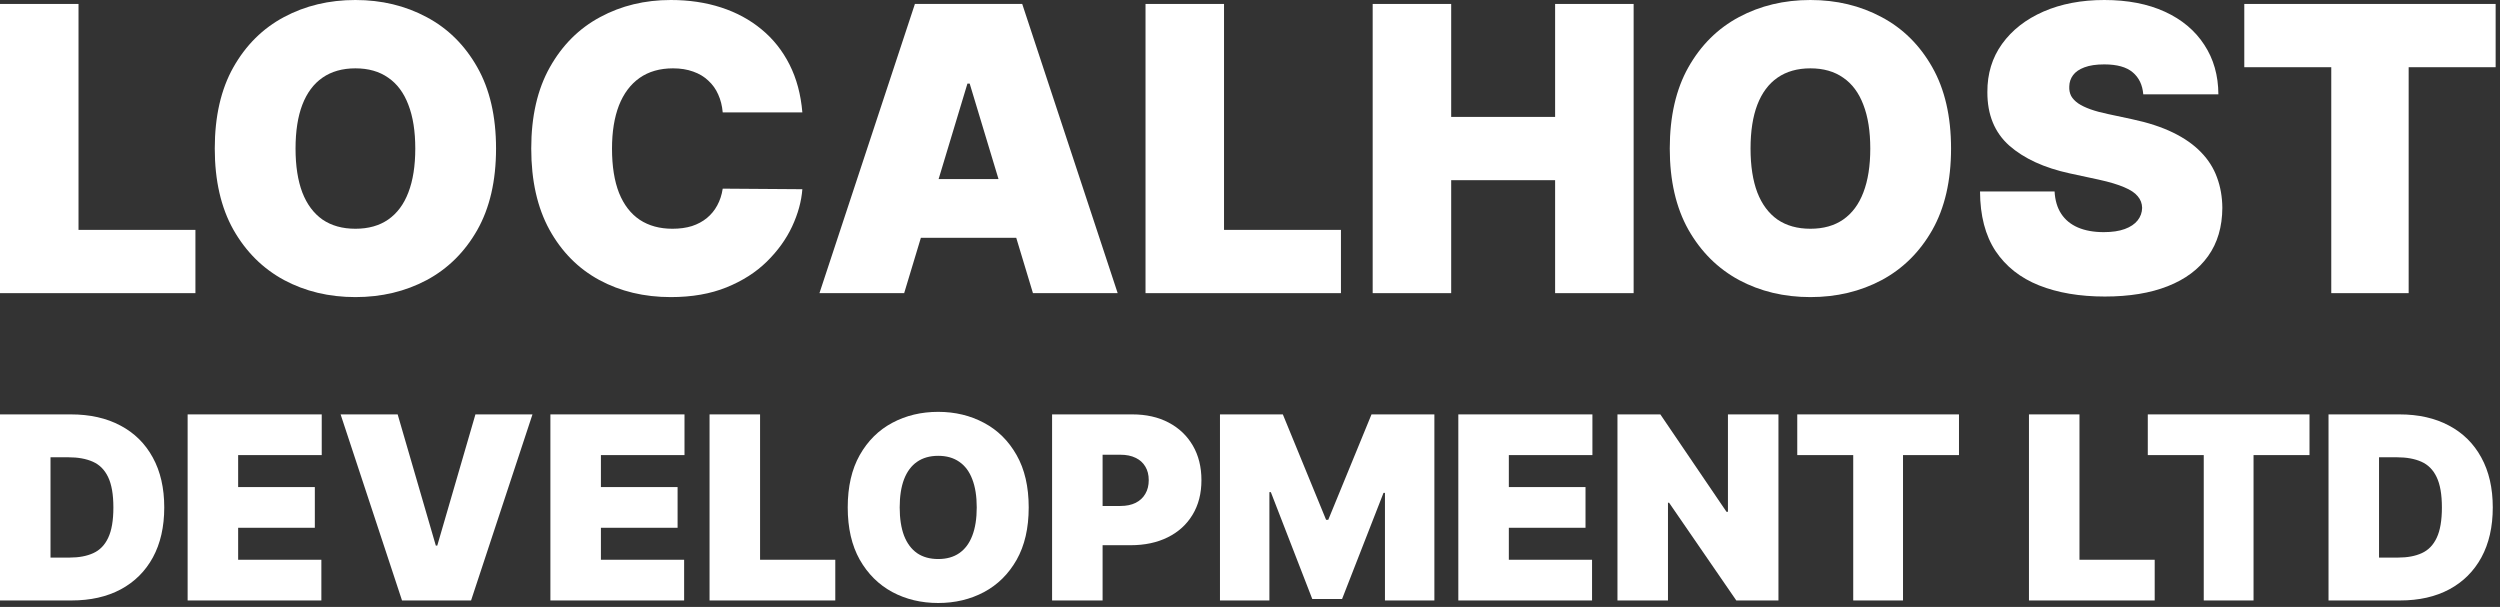
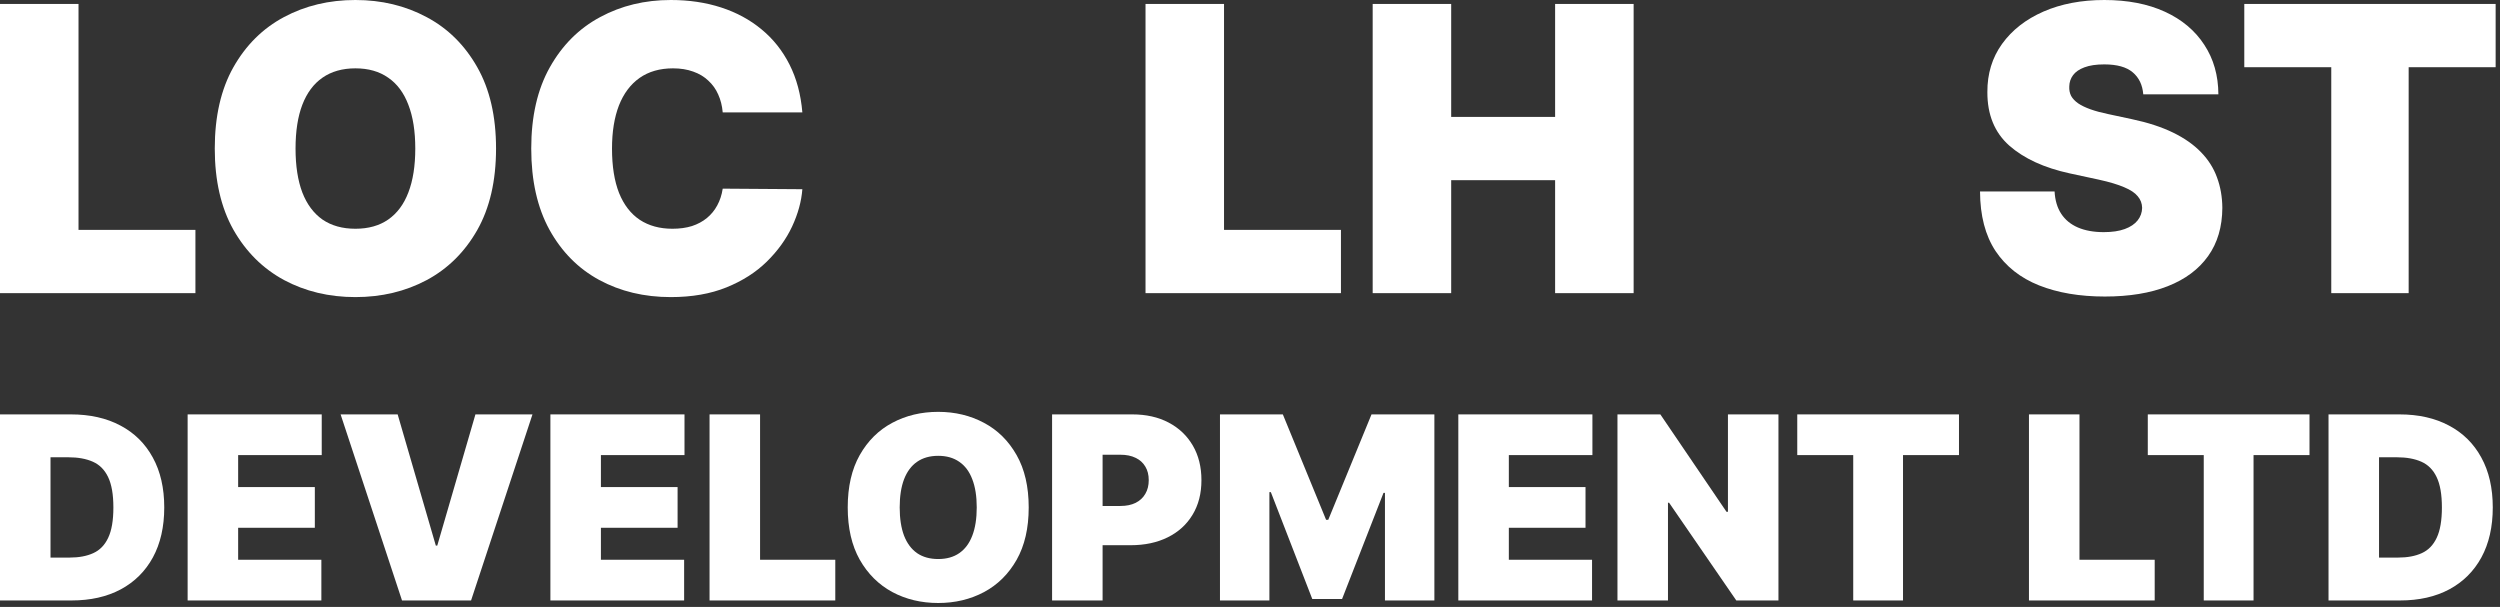
<svg xmlns="http://www.w3.org/2000/svg" width="346" height="84" viewBox="0 0 346 84" fill="none">
  <rect x="0" y="0" width="346" height="84" fill="#333333" stroke="none" />
  <path d="M310.61 9.302V0.547H345.396V9.302H333.358V40.571H322.648V9.302H310.61Z" fill="white" />
  <path d="M296.628 13.055C296.523 11.752 296.035 10.736 295.162 10.006C294.302 9.276 292.993 8.912 291.234 8.912C290.113 8.912 289.195 9.048 288.478 9.322C287.775 9.583 287.254 9.941 286.915 10.397C286.576 10.853 286.4 11.374 286.387 11.96C286.361 12.442 286.446 12.879 286.641 13.27C286.85 13.647 287.175 13.993 287.618 14.305C288.061 14.605 288.628 14.879 289.319 15.126C290.009 15.374 290.83 15.595 291.781 15.791L295.064 16.494C297.279 16.963 299.175 17.582 300.751 18.351C302.328 19.119 303.617 20.025 304.621 21.067C305.624 22.096 306.36 23.256 306.829 24.546C307.311 25.836 307.559 27.243 307.572 28.767C307.559 31.399 306.901 33.627 305.598 35.451C304.295 37.275 302.432 38.662 300.009 39.613C297.598 40.564 294.699 41.04 291.312 41.04C287.833 41.04 284.798 40.525 282.205 39.496C279.625 38.467 277.619 36.884 276.186 34.747C274.766 32.597 274.049 29.848 274.036 26.5H284.355C284.42 27.725 284.726 28.754 285.273 29.588C285.82 30.422 286.589 31.054 287.579 31.483C288.583 31.913 289.775 32.128 291.156 32.128C292.315 32.128 293.286 31.985 294.068 31.698C294.849 31.412 295.442 31.015 295.846 30.506C296.25 29.998 296.458 29.419 296.471 28.767C296.458 28.155 296.256 27.62 295.865 27.165C295.488 26.695 294.862 26.279 293.989 25.914C293.116 25.536 291.937 25.184 290.452 24.858L286.465 23.999C282.922 23.23 280.127 21.947 278.082 20.149C276.049 18.338 275.039 15.869 275.052 12.742C275.039 10.201 275.717 7.98 277.085 6.078C278.466 4.163 280.375 2.671 282.811 1.603C285.26 0.534 288.068 0 291.234 0C294.465 0 297.26 0.541 299.618 1.622C301.976 2.703 303.793 4.228 305.07 6.195C306.36 8.149 307.011 10.436 307.024 13.055H296.628Z" fill="white" />
-   <path d="M270.026 20.559C270.026 25.015 269.159 28.774 267.426 31.835C265.694 34.884 263.355 37.197 260.41 38.773C257.466 40.336 254.183 41.118 250.561 41.118C246.913 41.118 243.617 40.33 240.672 38.753C237.741 37.164 235.409 34.845 233.676 31.796C231.956 28.735 231.096 24.989 231.096 20.559C231.096 16.103 231.956 12.351 233.676 9.302C235.409 6.241 237.741 3.928 240.672 2.365C243.617 0.788 246.913 0 250.561 0C254.183 0 257.466 0.788 260.41 2.365C263.355 3.928 265.694 6.241 267.426 9.302C269.159 12.351 270.026 16.103 270.026 20.559ZM258.847 20.559C258.847 18.162 258.528 16.142 257.889 14.501C257.264 12.846 256.333 11.595 255.095 10.749C253.87 9.889 252.359 9.459 250.561 9.459C248.763 9.459 247.245 9.889 246.007 10.749C244.783 11.595 243.851 12.846 243.213 14.501C242.587 16.142 242.275 18.162 242.275 20.559C242.275 22.956 242.587 24.982 243.213 26.637C243.851 28.279 244.783 29.529 246.007 30.389C247.245 31.236 248.763 31.659 250.561 31.659C252.359 31.659 253.87 31.236 255.095 30.389C256.333 29.529 257.264 28.279 257.889 26.637C258.528 24.982 258.847 22.956 258.847 20.559Z" fill="white" />
  <path d="M189.979 40.571V0.547H200.844V16.181H215.228V0.547H226.094V40.571H215.228V24.937H200.844V40.571H189.979Z" fill="white" />
  <path d="M158.54 40.571V0.547H169.405V31.816H185.587V40.571H158.54Z" fill="white" />
-   <path d="M125.137 40.571H113.412L126.623 0.547H141.475L154.686 40.571H142.96L134.205 11.569H133.893L125.137 40.571ZM122.949 24.78H144.993V32.91H122.949V24.78Z" fill="white" />
  <path d="M111.046 15.556H100.024C99.946 14.644 99.737 13.817 99.399 13.074C99.073 12.332 98.617 11.693 98.031 11.159C97.457 10.612 96.76 10.195 95.94 9.908C95.119 9.609 94.187 9.459 93.145 9.459C91.321 9.459 89.777 9.902 88.513 10.788C87.263 11.674 86.311 12.944 85.66 14.598C85.022 16.253 84.702 18.24 84.702 20.559C84.702 23.008 85.028 25.06 85.68 26.715C86.344 28.357 87.302 29.594 88.552 30.428C89.803 31.249 91.308 31.659 93.067 31.659C94.07 31.659 94.969 31.536 95.764 31.288C96.558 31.027 97.249 30.656 97.835 30.174C98.421 29.692 98.897 29.112 99.262 28.435C99.64 27.744 99.894 26.969 100.024 26.109L111.046 26.187C110.916 27.881 110.44 29.607 109.62 31.366C108.799 33.112 107.633 34.728 106.121 36.213C104.623 37.685 102.767 38.871 100.552 39.77C98.337 40.669 95.764 41.118 92.832 41.118C89.158 41.118 85.862 40.33 82.944 38.753C80.038 37.177 77.739 34.858 76.045 31.796C74.364 28.735 73.524 24.989 73.524 20.559C73.524 16.103 74.384 12.351 76.104 9.302C77.823 6.241 80.142 3.928 83.061 2.365C85.979 0.788 89.236 0 92.832 0C95.36 0 97.685 0.345 99.809 1.036C101.933 1.726 103.796 2.736 105.398 4.065C107.001 5.381 108.291 7.003 109.268 8.931C110.245 10.859 110.838 13.068 111.046 15.556Z" fill="white" />
-   <path d="M68.653 20.559C68.653 25.015 67.787 28.774 66.054 31.835C64.322 34.884 61.983 37.197 59.038 38.773C56.094 40.336 52.811 41.118 49.189 41.118C45.541 41.118 42.245 40.33 39.3 38.753C36.369 37.164 34.037 34.845 32.304 31.796C30.584 28.735 29.724 24.989 29.724 20.559C29.724 16.103 30.584 12.351 32.304 9.302C34.037 6.241 36.369 3.928 39.3 2.365C42.245 0.788 45.541 0 49.189 0C52.811 0 56.094 0.788 59.038 2.365C61.983 3.928 64.322 6.241 66.054 9.302C67.787 12.351 68.653 16.103 68.653 20.559ZM57.475 20.559C57.475 18.162 57.156 16.142 56.517 14.501C55.892 12.846 54.96 11.595 53.723 10.749C52.498 9.889 50.987 9.459 49.189 9.459C47.391 9.459 45.873 9.889 44.635 10.749C43.411 11.595 42.479 12.846 41.841 14.501C41.215 16.142 40.903 18.162 40.903 20.559C40.903 22.956 41.215 24.982 41.841 26.637C42.479 28.279 43.411 29.529 44.635 30.389C45.873 31.236 47.391 31.659 49.189 31.659C50.987 31.659 52.498 31.236 53.723 30.389C54.96 29.529 55.892 28.279 56.517 26.637C57.156 24.982 57.475 22.956 57.475 20.559Z" fill="white" />
+   <path d="M68.653 20.559C68.653 25.015 67.787 28.774 66.054 31.835C64.322 34.884 61.983 37.197 59.038 38.773C56.094 40.336 52.811 41.118 49.189 41.118C45.541 41.118 42.245 40.33 39.3 38.753C36.369 37.164 34.037 34.845 32.304 31.796C30.584 28.735 29.724 24.989 29.724 20.559C29.724 16.103 30.584 12.351 32.304 9.302C34.037 6.241 36.369 3.928 39.3 2.365C42.245 0.788 45.541 0 49.189 0C52.811 0 56.094 0.788 59.038 2.365C61.983 3.928 64.322 6.241 66.054 9.302C67.787 12.351 68.653 16.103 68.653 20.559M57.475 20.559C57.475 18.162 57.156 16.142 56.517 14.501C55.892 12.846 54.96 11.595 53.723 10.749C52.498 9.889 50.987 9.459 49.189 9.459C47.391 9.459 45.873 9.889 44.635 10.749C43.411 11.595 42.479 12.846 41.841 14.501C41.215 16.142 40.903 18.162 40.903 20.559C40.903 22.956 41.215 24.982 41.841 26.637C42.479 28.279 43.411 29.529 44.635 30.389C45.873 31.236 47.391 31.659 49.189 31.659C50.987 31.659 52.498 31.236 53.723 30.389C54.96 29.529 55.892 28.279 56.517 26.637C57.156 24.982 57.475 22.956 57.475 20.559Z" fill="white" />
  <path d="M0 40.571V0.547H10.866V31.816H27.047V40.571H0Z" fill="white" />
  <path d="M332.175 83.103H322.267V57.352H332.074C334.723 57.352 337.011 57.868 338.939 58.899C340.876 59.921 342.368 61.397 343.416 63.325C344.472 65.244 345 67.545 345 70.228C345 72.91 344.476 75.215 343.428 77.143C342.38 79.063 340.897 80.538 338.977 81.569C337.058 82.592 334.79 83.103 332.175 83.103ZM329.258 77.168H331.923C333.197 77.168 334.283 76.963 335.18 76.552C336.085 76.141 336.773 75.433 337.242 74.427C337.72 73.421 337.959 72.022 337.959 70.228C337.959 68.434 337.716 67.034 337.229 66.028C336.752 65.022 336.047 64.314 335.117 63.903C334.195 63.492 333.063 63.287 331.722 63.287H329.258V77.168Z" fill="white" />
  <path d="M297.254 62.985V57.352H319.635V62.985H311.89V83.103H304.999V62.985H297.254Z" fill="white" />
  <path d="M280.808 83.103V57.352H287.799V77.47H298.21V83.103H280.808Z" fill="white" />
  <path d="M248.741 62.985V57.352H271.123V62.985H263.377V83.103H256.487V62.985H248.741Z" fill="white" />
  <path d="M246.138 57.352V83.103H240.304L230.999 69.574H230.848V83.103H223.857V57.352H229.792L238.946 70.831H239.147V57.352H246.138Z" fill="white" />
  <path d="M201.832 83.103V57.352H220.39V62.985H208.823V67.411H219.435V73.044H208.823V77.47H220.34V83.103H201.832Z" fill="white" />
  <path d="M168.844 57.352H177.545L183.53 71.938H183.832L189.817 57.352H198.518V83.103H191.678V68.216H191.477L185.743 82.902H181.619L175.886 68.115H175.684V83.103H168.844V57.352Z" fill="white" />
  <path d="M145.608 83.103V57.352H156.723C158.634 57.352 160.307 57.729 161.74 58.484C163.173 59.238 164.288 60.298 165.085 61.665C165.881 63.031 166.279 64.628 166.279 66.456C166.279 68.3 165.868 69.897 165.047 71.246C164.234 72.596 163.09 73.635 161.614 74.364C160.147 75.094 158.433 75.458 156.472 75.458H149.833V70.026H155.063C155.885 70.026 156.585 69.884 157.163 69.599C157.75 69.306 158.198 68.891 158.509 68.354C158.827 67.818 158.986 67.185 158.986 66.456C158.986 65.718 158.827 65.089 158.509 64.569C158.198 64.041 157.75 63.639 157.163 63.362C156.585 63.077 155.885 62.935 155.063 62.935H152.599V83.103H145.608Z" fill="white" />
  <path d="M142.373 70.228C142.373 73.094 141.815 75.513 140.7 77.483C139.585 79.444 138.081 80.932 136.186 81.946C134.292 82.952 132.18 83.455 129.849 83.455C127.502 83.455 125.381 82.948 123.487 81.934C121.601 80.911 120.1 79.419 118.985 77.457C117.879 75.488 117.326 73.078 117.326 70.228C117.326 67.361 117.879 64.947 118.985 62.985C120.1 61.015 121.601 59.527 123.487 58.521C125.381 57.507 127.502 57 129.849 57C132.18 57 134.292 57.507 136.186 58.521C138.081 59.527 139.585 61.015 140.7 62.985C141.815 64.947 142.373 67.361 142.373 70.228ZM135.18 70.228C135.18 68.685 134.975 67.386 134.564 66.33C134.162 65.265 133.563 64.46 132.766 63.916C131.978 63.362 131.006 63.086 129.849 63.086C128.692 63.086 127.716 63.362 126.919 63.916C126.132 64.46 125.532 65.265 125.121 66.33C124.719 67.386 124.518 68.685 124.518 70.228C124.518 71.77 124.719 73.073 125.121 74.138C125.532 75.194 126.132 75.999 126.919 76.552C127.716 77.097 128.692 77.37 129.849 77.37C131.006 77.37 131.978 77.097 132.766 76.552C133.563 75.999 134.162 75.194 134.564 74.138C134.975 73.073 135.18 71.77 135.18 70.228Z" fill="white" />
  <path d="M98.202 83.103V57.352H105.193V77.47H115.604V83.103H98.202Z" fill="white" />
  <path d="M76.175 83.103V57.352H94.734V62.985H83.166V67.411H93.778V73.044H83.166V77.47H94.683V83.103H76.175Z" fill="white" />
  <path d="M55.036 57.352L60.317 75.509H60.518L65.799 57.352H73.695L65.196 83.103H55.639L47.14 57.352H55.036Z" fill="white" />
  <path d="M25.968 83.103V57.352H44.527V62.985H32.959V67.411H43.572V73.044H32.959V77.47H44.477V83.103H25.968Z" fill="white" />
  <path d="M9.908 83.103H0V57.352H9.808C12.456 57.352 14.745 57.868 16.673 58.899C18.609 59.921 20.101 61.397 21.149 63.325C22.205 65.244 22.733 67.545 22.733 70.228C22.733 72.91 22.209 75.215 21.162 77.143C20.114 79.063 18.63 80.538 16.711 81.569C14.791 82.592 12.524 83.103 9.908 83.103ZM6.991 77.168H9.657C10.931 77.168 12.016 76.963 12.913 76.552C13.819 76.141 14.506 75.433 14.975 74.427C15.453 73.421 15.692 72.022 15.692 70.228C15.692 68.434 15.449 67.034 14.963 66.028C14.485 65.022 13.781 64.314 12.85 63.903C11.928 63.492 10.797 63.287 9.455 63.287H6.991V77.168Z" fill="white" />
</svg>